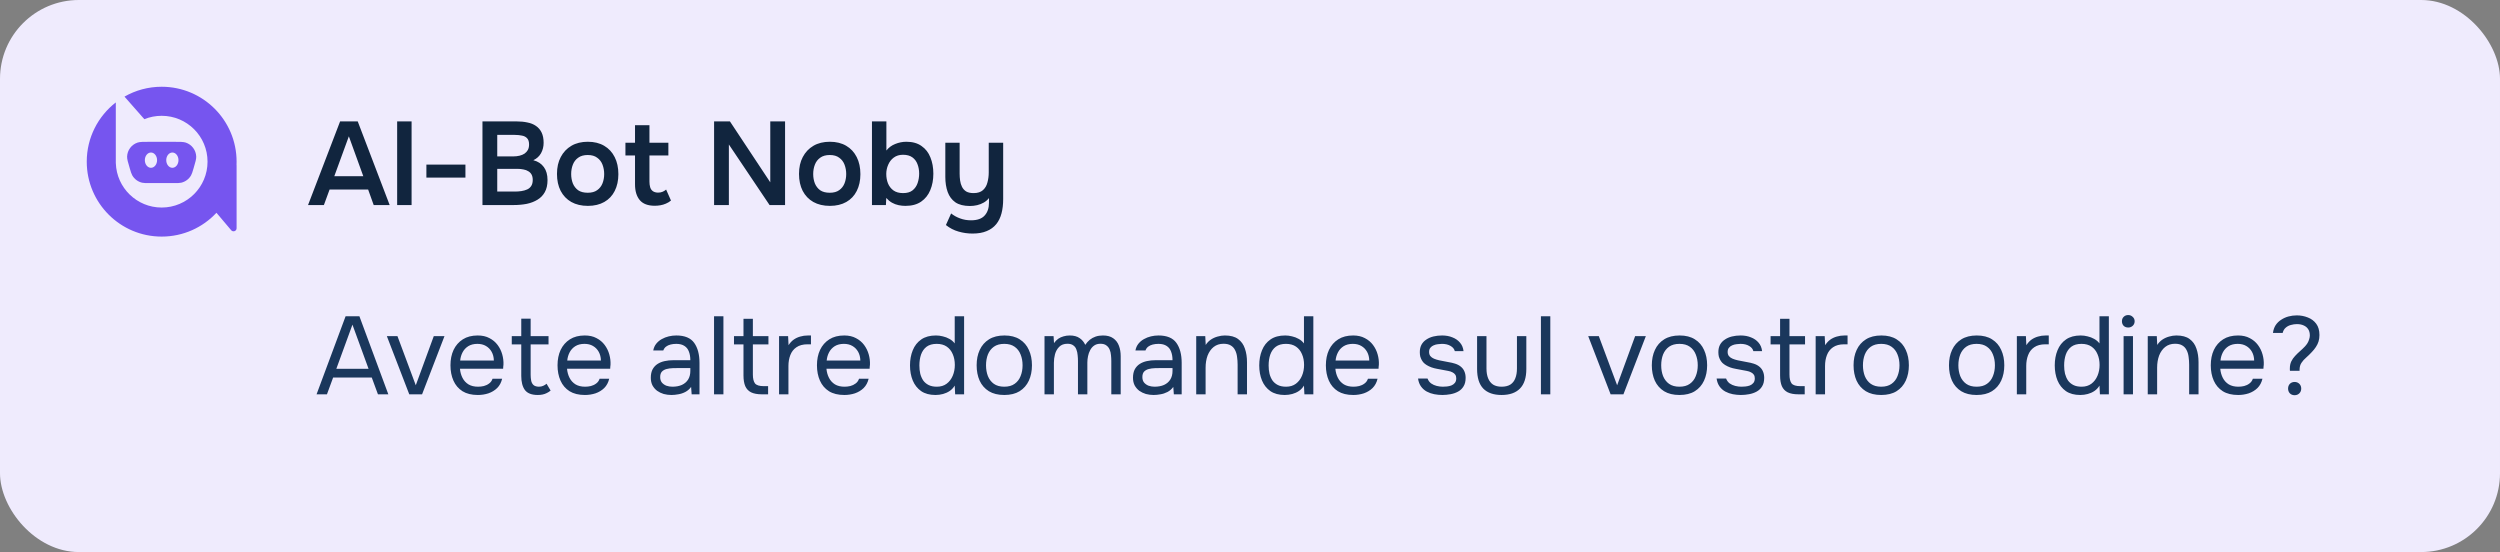
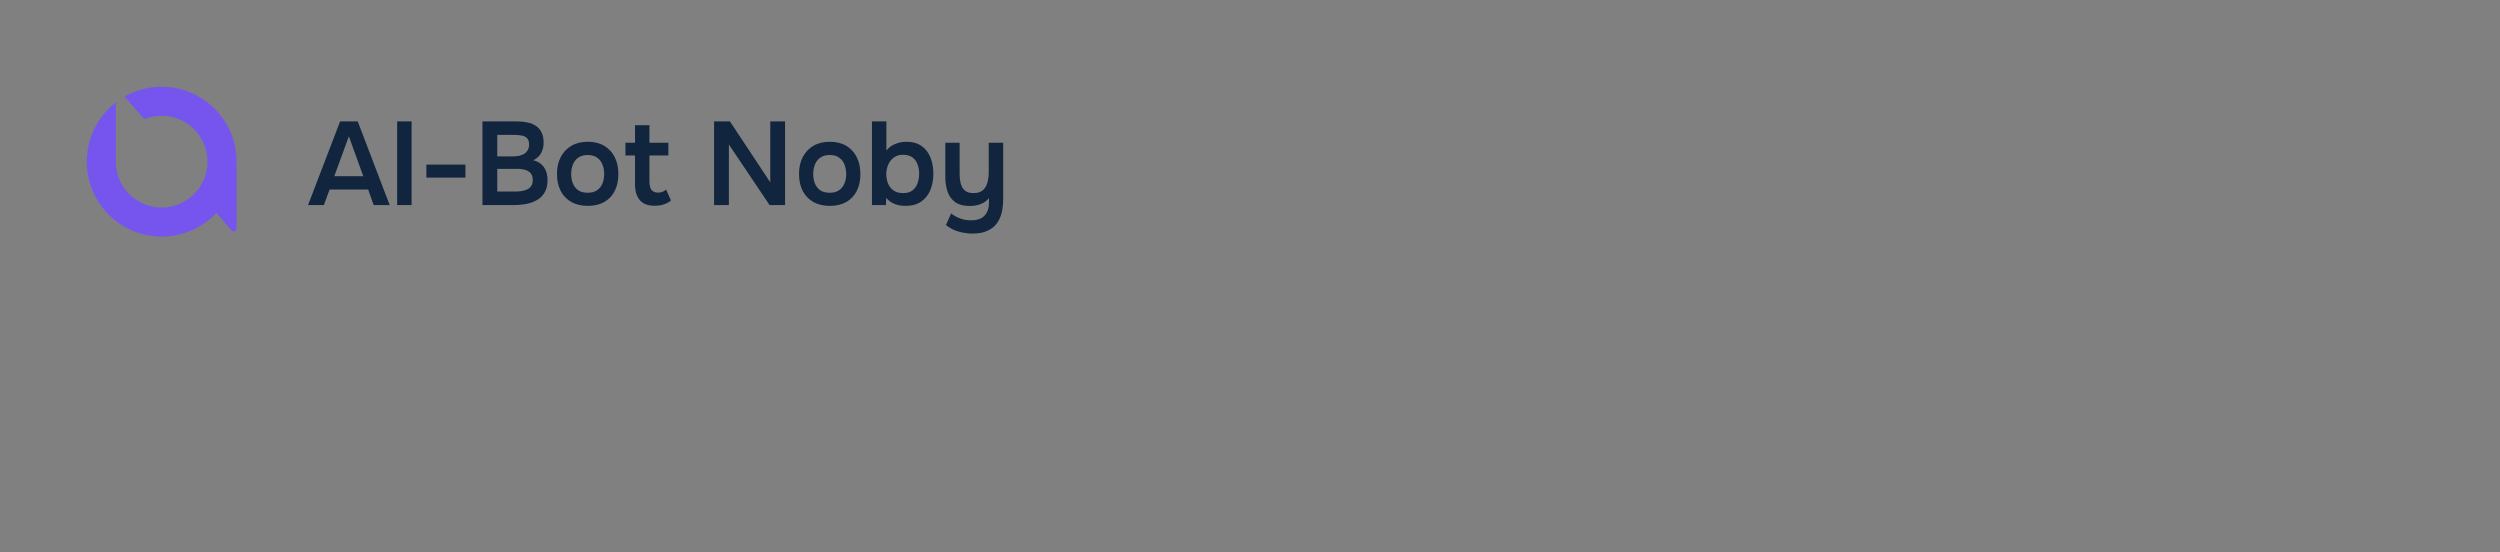
<svg xmlns="http://www.w3.org/2000/svg" width="317" height="70" viewBox="0 0 317 70" fill="none">
  <rect x="0" y="0" width="317" height="70" fill="#808080" stroke="none" />
  <g clip-path="url(#clip0_165_767)">
-     <rect width="317" height="70" rx="10" fill="#EFEBFD" />
-     <path d="M40.14 50L43.822 40.102H45.572L49.24 50H47.924L47.14 47.872H42.24L41.456 50H40.14ZM42.646 46.766H46.734L44.69 41.166L42.646 46.766ZM51.895 50L49.053 42.622H50.397L52.721 48.852L55.003 42.622H56.361L53.519 50H51.895ZM60.591 50.084C59.807 50.084 59.158 49.925 58.645 49.608C58.132 49.281 57.749 48.833 57.497 48.264C57.245 47.695 57.119 47.046 57.119 46.318C57.119 45.581 57.25 44.932 57.511 44.372C57.782 43.803 58.174 43.355 58.687 43.028C59.2 42.701 59.83 42.538 60.577 42.538C61.156 42.538 61.65 42.65 62.061 42.874C62.481 43.089 62.826 43.378 63.097 43.742C63.368 44.106 63.564 44.507 63.685 44.946C63.806 45.375 63.858 45.809 63.839 46.248C63.83 46.332 63.82 46.416 63.811 46.5C63.811 46.584 63.806 46.668 63.797 46.752H58.323C58.36 47.181 58.468 47.569 58.645 47.914C58.822 48.259 59.074 48.535 59.401 48.74C59.728 48.936 60.134 49.034 60.619 49.034C60.862 49.034 61.104 49.006 61.347 48.95C61.599 48.885 61.823 48.777 62.019 48.628C62.224 48.479 62.369 48.278 62.453 48.026H63.671C63.559 48.502 63.349 48.894 63.041 49.202C62.733 49.501 62.364 49.725 61.935 49.874C61.506 50.014 61.058 50.084 60.591 50.084ZM58.351 45.716H62.621C62.612 45.296 62.518 44.927 62.341 44.61C62.164 44.293 61.921 44.045 61.613 43.868C61.314 43.691 60.955 43.602 60.535 43.602C60.078 43.602 59.69 43.7 59.373 43.896C59.065 44.092 58.827 44.349 58.659 44.666C58.491 44.983 58.388 45.333 58.351 45.716ZM68.196 50.084C67.422 50.084 66.876 49.874 66.558 49.454C66.25 49.034 66.096 48.437 66.096 47.662V43.672H64.892V42.622H66.096V40.41H67.286V42.622H69.554V43.672H67.286V47.508C67.286 47.788 67.31 48.045 67.356 48.278C67.403 48.502 67.501 48.684 67.65 48.824C67.8 48.955 68.024 49.025 68.322 49.034C68.537 49.034 68.724 48.997 68.882 48.922C69.05 48.847 69.19 48.759 69.302 48.656L69.82 49.524C69.662 49.655 69.494 49.762 69.316 49.846C69.148 49.93 68.971 49.991 68.784 50.028C68.607 50.065 68.411 50.084 68.196 50.084ZM74.167 50.084C73.383 50.084 72.734 49.925 72.221 49.608C71.708 49.281 71.325 48.833 71.073 48.264C70.821 47.695 70.695 47.046 70.695 46.318C70.695 45.581 70.826 44.932 71.087 44.372C71.358 43.803 71.75 43.355 72.263 43.028C72.776 42.701 73.406 42.538 74.153 42.538C74.732 42.538 75.226 42.65 75.637 42.874C76.057 43.089 76.402 43.378 76.673 43.742C76.944 44.106 77.14 44.507 77.261 44.946C77.382 45.375 77.434 45.809 77.415 46.248C77.406 46.332 77.396 46.416 77.387 46.5C77.387 46.584 77.382 46.668 77.373 46.752H71.899C71.936 47.181 72.044 47.569 72.221 47.914C72.398 48.259 72.65 48.535 72.977 48.74C73.304 48.936 73.71 49.034 74.195 49.034C74.438 49.034 74.68 49.006 74.923 48.95C75.175 48.885 75.399 48.777 75.595 48.628C75.8 48.479 75.945 48.278 76.029 48.026H77.247C77.135 48.502 76.925 48.894 76.617 49.202C76.309 49.501 75.94 49.725 75.511 49.874C75.082 50.014 74.634 50.084 74.167 50.084ZM71.927 45.716H76.197C76.188 45.296 76.094 44.927 75.917 44.61C75.74 44.293 75.497 44.045 75.189 43.868C74.89 43.691 74.531 43.602 74.111 43.602C73.654 43.602 73.266 43.7 72.949 43.896C72.641 44.092 72.403 44.349 72.235 44.666C72.067 44.983 71.964 45.333 71.927 45.716ZM85.14 50.084C84.804 50.084 84.477 50.042 84.16 49.958C83.852 49.865 83.572 49.729 83.32 49.552C83.077 49.365 82.881 49.137 82.732 48.866C82.592 48.586 82.522 48.264 82.522 47.9C82.522 47.48 82.597 47.125 82.746 46.836C82.905 46.547 83.115 46.318 83.376 46.15C83.637 45.982 83.941 45.861 84.286 45.786C84.631 45.711 84.991 45.674 85.364 45.674H87.534C87.534 45.254 87.473 44.89 87.352 44.582C87.24 44.274 87.053 44.036 86.792 43.868C86.531 43.691 86.185 43.602 85.756 43.602C85.495 43.602 85.252 43.63 85.028 43.686C84.804 43.742 84.613 43.831 84.454 43.952C84.295 44.073 84.179 44.237 84.104 44.442H82.83C82.895 44.106 83.021 43.821 83.208 43.588C83.404 43.345 83.637 43.149 83.908 43C84.188 42.841 84.487 42.725 84.804 42.65C85.121 42.575 85.439 42.538 85.756 42.538C86.82 42.538 87.576 42.851 88.024 43.476C88.472 44.101 88.696 44.946 88.696 46.01V50H87.702L87.632 49.062C87.427 49.342 87.179 49.557 86.89 49.706C86.601 49.855 86.302 49.953 85.994 50C85.695 50.056 85.411 50.084 85.14 50.084ZM85.252 49.034C85.719 49.034 86.12 48.959 86.456 48.81C86.801 48.651 87.067 48.423 87.254 48.124C87.441 47.825 87.534 47.461 87.534 47.032V46.668H86.232C85.924 46.668 85.621 46.673 85.322 46.682C85.023 46.691 84.753 46.729 84.51 46.794C84.267 46.859 84.071 46.971 83.922 47.13C83.782 47.289 83.712 47.517 83.712 47.816C83.712 48.096 83.782 48.325 83.922 48.502C84.071 48.679 84.263 48.815 84.496 48.908C84.739 48.992 84.991 49.034 85.252 49.034ZM90.54 50V40.102H91.73V50H90.54ZM96.598 50C96.038 50 95.585 49.916 95.24 49.748C94.904 49.58 94.657 49.319 94.498 48.964C94.349 48.609 94.274 48.161 94.274 47.62V43.672H93.07V42.622H94.274V40.424H95.464V42.622H97.438V43.672H95.464V47.494C95.464 47.998 95.553 48.371 95.73 48.614C95.917 48.847 96.29 48.964 96.85 48.964H97.396V50H96.598ZM98.784 50V42.622H99.932L99.988 43.77C100.174 43.481 100.389 43.247 100.632 43.07C100.884 42.893 101.159 42.762 101.458 42.678C101.766 42.585 102.097 42.538 102.452 42.538C102.517 42.538 102.578 42.538 102.634 42.538C102.699 42.538 102.764 42.538 102.83 42.538V43.658H102.396C101.817 43.658 101.346 43.784 100.982 44.036C100.627 44.279 100.37 44.61 100.212 45.03C100.053 45.441 99.974 45.898 99.974 46.402V50H98.784ZM107.062 50.084C106.278 50.084 105.629 49.925 105.116 49.608C104.602 49.281 104.22 48.833 103.968 48.264C103.716 47.695 103.59 47.046 103.59 46.318C103.59 45.581 103.72 44.932 103.982 44.372C104.252 43.803 104.644 43.355 105.158 43.028C105.671 42.701 106.301 42.538 107.048 42.538C107.626 42.538 108.121 42.65 108.532 42.874C108.952 43.089 109.297 43.378 109.568 43.742C109.838 44.106 110.034 44.507 110.156 44.946C110.277 45.375 110.328 45.809 110.31 46.248C110.3 46.332 110.291 46.416 110.282 46.5C110.282 46.584 110.277 46.668 110.268 46.752H104.794C104.831 47.181 104.938 47.569 105.116 47.914C105.293 48.259 105.545 48.535 105.872 48.74C106.198 48.936 106.604 49.034 107.09 49.034C107.332 49.034 107.575 49.006 107.818 48.95C108.07 48.885 108.294 48.777 108.49 48.628C108.695 48.479 108.84 48.278 108.924 48.026H110.142C110.03 48.502 109.82 48.894 109.512 49.202C109.204 49.501 108.835 49.725 108.406 49.874C107.976 50.014 107.528 50.084 107.062 50.084ZM104.822 45.716H109.092C109.082 45.296 108.989 44.927 108.812 44.61C108.634 44.293 108.392 44.045 108.084 43.868C107.785 43.691 107.426 43.602 107.006 43.602C106.548 43.602 106.161 43.7 105.844 43.896C105.536 44.092 105.298 44.349 105.13 44.666C104.962 44.983 104.859 45.333 104.822 45.716ZM118.622 50.084C117.885 50.084 117.278 49.921 116.802 49.594C116.326 49.258 115.972 48.81 115.738 48.25C115.505 47.681 115.388 47.041 115.388 46.332C115.388 45.623 115.505 44.983 115.738 44.414C115.972 43.835 116.331 43.378 116.816 43.042C117.302 42.706 117.922 42.538 118.678 42.538C118.968 42.538 119.257 42.575 119.546 42.65C119.845 42.715 120.125 42.823 120.386 42.972C120.648 43.112 120.872 43.303 121.058 43.546V40.102H122.248V50H121.114L121.058 48.894C120.89 49.174 120.676 49.403 120.414 49.58C120.162 49.748 119.882 49.874 119.574 49.958C119.266 50.042 118.949 50.084 118.622 50.084ZM118.79 49.034C119.285 49.034 119.7 48.908 120.036 48.656C120.372 48.404 120.629 48.068 120.806 47.648C120.984 47.228 121.072 46.771 121.072 46.276C121.072 45.763 120.984 45.305 120.806 44.904C120.638 44.503 120.386 44.185 120.05 43.952C119.714 43.719 119.29 43.602 118.776 43.602C118.244 43.602 117.815 43.723 117.488 43.966C117.171 44.209 116.938 44.54 116.788 44.96C116.648 45.371 116.578 45.833 116.578 46.346C116.578 46.719 116.616 47.069 116.69 47.396C116.774 47.713 116.9 47.998 117.068 48.25C117.246 48.493 117.474 48.684 117.754 48.824C118.034 48.964 118.38 49.034 118.79 49.034ZM127.338 50.084C126.563 50.084 125.914 49.925 125.392 49.608C124.869 49.281 124.477 48.833 124.216 48.264C123.964 47.695 123.838 47.046 123.838 46.318C123.838 45.581 123.968 44.932 124.23 44.372C124.491 43.803 124.883 43.355 125.406 43.028C125.928 42.701 126.582 42.538 127.366 42.538C128.14 42.538 128.784 42.701 129.298 43.028C129.82 43.355 130.208 43.803 130.46 44.372C130.721 44.932 130.852 45.581 130.852 46.318C130.852 47.046 130.721 47.695 130.46 48.264C130.198 48.833 129.806 49.281 129.284 49.608C128.77 49.925 128.122 50.084 127.338 50.084ZM127.338 49.034C127.879 49.034 128.318 48.913 128.654 48.67C128.999 48.427 129.251 48.101 129.41 47.69C129.578 47.279 129.662 46.822 129.662 46.318C129.662 45.814 129.578 45.357 129.41 44.946C129.251 44.535 128.999 44.209 128.654 43.966C128.318 43.723 127.879 43.602 127.338 43.602C126.806 43.602 126.367 43.723 126.022 43.966C125.686 44.209 125.434 44.535 125.266 44.946C125.107 45.357 125.028 45.814 125.028 46.318C125.028 46.822 125.107 47.279 125.266 47.69C125.434 48.101 125.686 48.427 126.022 48.67C126.367 48.913 126.806 49.034 127.338 49.034ZM132.444 50V42.622H133.592L133.648 43.504C133.807 43.28 133.984 43.098 134.18 42.958C134.385 42.818 134.609 42.715 134.852 42.65C135.104 42.575 135.37 42.538 135.65 42.538C136.163 42.538 136.579 42.65 136.896 42.874C137.213 43.089 137.451 43.373 137.61 43.728C137.778 43.476 137.969 43.261 138.184 43.084C138.408 42.907 138.655 42.771 138.926 42.678C139.206 42.585 139.514 42.538 139.85 42.538C140.391 42.538 140.825 42.655 141.152 42.888C141.488 43.121 141.731 43.439 141.88 43.84C142.029 44.232 142.104 44.675 142.104 45.17V50H140.914V45.772C140.914 45.529 140.9 45.282 140.872 45.03C140.853 44.778 140.797 44.545 140.704 44.33C140.611 44.106 140.471 43.929 140.284 43.798C140.107 43.658 139.855 43.588 139.528 43.588C139.22 43.588 138.959 43.663 138.744 43.812C138.539 43.952 138.371 44.143 138.24 44.386C138.109 44.629 138.016 44.89 137.96 45.17C137.904 45.441 137.876 45.711 137.876 45.982V50H136.686V45.758C136.686 45.525 136.672 45.282 136.644 45.03C136.625 44.778 136.574 44.545 136.49 44.33C136.415 44.106 136.285 43.929 136.098 43.798C135.921 43.658 135.673 43.588 135.356 43.588C134.908 43.588 134.558 43.719 134.306 43.98C134.054 44.232 133.877 44.545 133.774 44.918C133.681 45.282 133.634 45.641 133.634 45.996V50H132.444ZM146.281 50.084C145.945 50.084 145.618 50.042 145.301 49.958C144.993 49.865 144.713 49.729 144.461 49.552C144.218 49.365 144.022 49.137 143.873 48.866C143.733 48.586 143.663 48.264 143.663 47.9C143.663 47.48 143.737 47.125 143.887 46.836C144.045 46.547 144.255 46.318 144.517 46.15C144.778 45.982 145.081 45.861 145.427 45.786C145.772 45.711 146.131 45.674 146.505 45.674H148.675C148.675 45.254 148.614 44.89 148.493 44.582C148.381 44.274 148.194 44.036 147.933 43.868C147.671 43.691 147.326 43.602 146.897 43.602C146.635 43.602 146.393 43.63 146.169 43.686C145.945 43.742 145.753 43.831 145.595 43.952C145.436 44.073 145.319 44.237 145.245 44.442H143.971C144.036 44.106 144.162 43.821 144.349 43.588C144.545 43.345 144.778 43.149 145.049 43C145.329 42.841 145.627 42.725 145.945 42.65C146.262 42.575 146.579 42.538 146.897 42.538C147.961 42.538 148.717 42.851 149.165 43.476C149.613 44.101 149.837 44.946 149.837 46.01V50H148.843L148.773 49.062C148.567 49.342 148.32 49.557 148.031 49.706C147.741 49.855 147.443 49.953 147.135 50C146.836 50.056 146.551 50.084 146.281 50.084ZM146.393 49.034C146.859 49.034 147.261 48.959 147.597 48.81C147.942 48.651 148.208 48.423 148.395 48.124C148.581 47.825 148.675 47.461 148.675 47.032V46.668H147.373C147.065 46.668 146.761 46.673 146.463 46.682C146.164 46.691 145.893 46.729 145.651 46.794C145.408 46.859 145.212 46.971 145.063 47.13C144.923 47.289 144.853 47.517 144.853 47.816C144.853 48.096 144.923 48.325 145.063 48.502C145.212 48.679 145.403 48.815 145.637 48.908C145.879 48.992 146.131 49.034 146.393 49.034ZM151.68 50V42.622H152.828L152.884 43.742C153.052 43.471 153.267 43.247 153.528 43.07C153.79 42.893 154.074 42.762 154.382 42.678C154.7 42.585 155.008 42.538 155.306 42.538C156.025 42.538 156.585 42.687 156.986 42.986C157.397 43.285 157.686 43.691 157.854 44.204C158.032 44.708 158.12 45.282 158.12 45.926V50H156.93V46.248C156.93 45.903 156.907 45.571 156.86 45.254C156.823 44.937 156.739 44.652 156.608 44.4C156.487 44.148 156.31 43.952 156.076 43.812C155.843 43.663 155.53 43.588 155.138 43.588C154.653 43.588 154.238 43.723 153.892 43.994C153.556 44.265 153.3 44.629 153.122 45.086C152.954 45.543 152.87 46.057 152.87 46.626V50H151.68ZM162.906 50.084C162.168 50.084 161.562 49.921 161.086 49.594C160.61 49.258 160.255 48.81 160.022 48.25C159.788 47.681 159.672 47.041 159.672 46.332C159.672 45.623 159.788 44.983 160.022 44.414C160.255 43.835 160.614 43.378 161.1 43.042C161.585 42.706 162.206 42.538 162.962 42.538C163.251 42.538 163.54 42.575 163.83 42.65C164.128 42.715 164.408 42.823 164.67 42.972C164.931 43.112 165.155 43.303 165.342 43.546V40.102H166.532V50H165.398L165.342 48.894C165.174 49.174 164.959 49.403 164.698 49.58C164.446 49.748 164.166 49.874 163.858 49.958C163.55 50.042 163.232 50.084 162.906 50.084ZM163.074 49.034C163.568 49.034 163.984 48.908 164.32 48.656C164.656 48.404 164.912 48.068 165.09 47.648C165.267 47.228 165.356 46.771 165.356 46.276C165.356 45.763 165.267 45.305 165.09 44.904C164.922 44.503 164.67 44.185 164.334 43.952C163.998 43.719 163.573 43.602 163.06 43.602C162.528 43.602 162.098 43.723 161.772 43.966C161.454 44.209 161.221 44.54 161.072 44.96C160.932 45.371 160.862 45.833 160.862 46.346C160.862 46.719 160.899 47.069 160.974 47.396C161.058 47.713 161.184 47.998 161.352 48.25C161.529 48.493 161.758 48.684 162.038 48.824C162.318 48.964 162.663 49.034 163.074 49.034ZM171.593 50.084C170.809 50.084 170.16 49.925 169.647 49.608C169.134 49.281 168.751 48.833 168.499 48.264C168.247 47.695 168.121 47.046 168.121 46.318C168.121 45.581 168.252 44.932 168.513 44.372C168.784 43.803 169.176 43.355 169.689 43.028C170.202 42.701 170.832 42.538 171.579 42.538C172.158 42.538 172.652 42.65 173.063 42.874C173.483 43.089 173.828 43.378 174.099 43.742C174.37 44.106 174.566 44.507 174.687 44.946C174.808 45.375 174.86 45.809 174.841 46.248C174.832 46.332 174.822 46.416 174.813 46.5C174.813 46.584 174.808 46.668 174.799 46.752H169.325C169.362 47.181 169.47 47.569 169.647 47.914C169.824 48.259 170.076 48.535 170.403 48.74C170.73 48.936 171.136 49.034 171.621 49.034C171.864 49.034 172.106 49.006 172.349 48.95C172.601 48.885 172.825 48.777 173.021 48.628C173.226 48.479 173.371 48.278 173.455 48.026H174.673C174.561 48.502 174.351 48.894 174.043 49.202C173.735 49.501 173.366 49.725 172.937 49.874C172.508 50.014 172.06 50.084 171.593 50.084ZM169.353 45.716H173.623C173.614 45.296 173.52 44.927 173.343 44.61C173.166 44.293 172.923 44.045 172.615 43.868C172.316 43.691 171.957 43.602 171.537 43.602C171.08 43.602 170.692 43.7 170.375 43.896C170.067 44.092 169.829 44.349 169.661 44.666C169.493 44.983 169.39 45.333 169.353 45.716ZM182.888 50.084C182.552 50.084 182.211 50.051 181.866 49.986C181.53 49.921 181.212 49.809 180.914 49.65C180.624 49.491 180.382 49.277 180.186 49.006C179.99 48.735 179.864 48.399 179.808 47.998H181.012C181.105 48.25 181.254 48.455 181.46 48.614C181.674 48.763 181.912 48.871 182.174 48.936C182.444 49.001 182.701 49.034 182.944 49.034C183.093 49.034 183.266 49.025 183.462 49.006C183.658 48.987 183.844 48.945 184.022 48.88C184.208 48.805 184.358 48.698 184.47 48.558C184.591 48.418 184.652 48.222 184.652 47.97C184.652 47.783 184.61 47.629 184.526 47.508C184.442 47.387 184.325 47.289 184.176 47.214C184.026 47.13 183.844 47.069 183.63 47.032C183.191 46.939 182.72 46.85 182.216 46.766C181.721 46.682 181.282 46.523 180.9 46.29C180.769 46.206 180.648 46.113 180.536 46.01C180.433 45.898 180.344 45.777 180.27 45.646C180.195 45.506 180.134 45.357 180.088 45.198C180.05 45.03 180.032 44.848 180.032 44.652C180.032 44.288 180.102 43.975 180.242 43.714C180.391 43.443 180.596 43.224 180.858 43.056C181.119 42.879 181.418 42.748 181.754 42.664C182.099 42.58 182.468 42.538 182.86 42.538C183.345 42.538 183.779 42.617 184.162 42.776C184.554 42.925 184.876 43.149 185.128 43.448C185.38 43.737 185.529 44.097 185.576 44.526H184.47C184.404 44.255 184.227 44.036 183.938 43.868C183.648 43.691 183.28 43.602 182.832 43.602C182.682 43.602 182.514 43.616 182.328 43.644C182.141 43.663 181.964 43.709 181.796 43.784C181.628 43.849 181.488 43.952 181.376 44.092C181.264 44.223 181.208 44.4 181.208 44.624C181.208 44.829 181.259 45.002 181.362 45.142C181.474 45.282 181.628 45.394 181.824 45.478C182.02 45.562 182.244 45.632 182.496 45.688C182.822 45.753 183.182 45.823 183.574 45.898C183.966 45.963 184.274 46.033 184.498 46.108C184.796 46.201 185.044 46.332 185.24 46.5C185.445 46.668 185.594 46.869 185.688 47.102C185.79 47.335 185.842 47.606 185.842 47.914C185.842 48.353 185.753 48.712 185.576 48.992C185.408 49.272 185.179 49.491 184.89 49.65C184.6 49.809 184.278 49.921 183.924 49.986C183.578 50.051 183.233 50.084 182.888 50.084ZM190.403 50.084C189.385 50.084 188.611 49.813 188.079 49.272C187.556 48.731 187.295 47.9 187.295 46.78V42.622H188.485V46.724C188.485 47.209 188.555 47.625 188.695 47.97C188.835 48.315 189.045 48.581 189.325 48.768C189.614 48.945 189.973 49.034 190.403 49.034C190.851 49.034 191.219 48.945 191.509 48.768C191.798 48.581 192.008 48.315 192.139 47.97C192.279 47.625 192.349 47.209 192.349 46.724V42.622H193.539V46.78C193.539 47.9 193.268 48.731 192.727 49.272C192.195 49.813 191.42 50.084 190.403 50.084ZM195.389 50V40.102H196.579V50H195.389ZM204.227 50L201.385 42.622H202.729L205.053 48.852L207.335 42.622H208.693L205.851 50H204.227ZM212.951 50.084C212.176 50.084 211.528 49.925 211.005 49.608C210.482 49.281 210.09 48.833 209.829 48.264C209.577 47.695 209.451 47.046 209.451 46.318C209.451 45.581 209.582 44.932 209.843 44.372C210.104 43.803 210.496 43.355 211.019 43.028C211.542 42.701 212.195 42.538 212.979 42.538C213.754 42.538 214.398 42.701 214.911 43.028C215.434 43.355 215.821 43.803 216.073 44.372C216.334 44.932 216.465 45.581 216.465 46.318C216.465 47.046 216.334 47.695 216.073 48.264C215.812 48.833 215.42 49.281 214.897 49.608C214.384 49.925 213.735 50.084 212.951 50.084ZM212.951 49.034C213.492 49.034 213.931 48.913 214.267 48.67C214.612 48.427 214.864 48.101 215.023 47.69C215.191 47.279 215.275 46.822 215.275 46.318C215.275 45.814 215.191 45.357 215.023 44.946C214.864 44.535 214.612 44.209 214.267 43.966C213.931 43.723 213.492 43.602 212.951 43.602C212.419 43.602 211.98 43.723 211.635 43.966C211.299 44.209 211.047 44.535 210.879 44.946C210.72 45.357 210.641 45.814 210.641 46.318C210.641 46.822 210.72 47.279 210.879 47.69C211.047 48.101 211.299 48.427 211.635 48.67C211.98 48.913 212.419 49.034 212.951 49.034ZM220.745 50.084C220.409 50.084 220.068 50.051 219.723 49.986C219.387 49.921 219.07 49.809 218.771 49.65C218.482 49.491 218.239 49.277 218.043 49.006C217.847 48.735 217.721 48.399 217.665 47.998H218.869C218.962 48.25 219.112 48.455 219.317 48.614C219.532 48.763 219.77 48.871 220.031 48.936C220.302 49.001 220.558 49.034 220.801 49.034C220.95 49.034 221.123 49.025 221.319 49.006C221.515 48.987 221.702 48.945 221.879 48.88C222.066 48.805 222.215 48.698 222.327 48.558C222.448 48.418 222.509 48.222 222.509 47.97C222.509 47.783 222.467 47.629 222.383 47.508C222.299 47.387 222.182 47.289 222.033 47.214C221.884 47.13 221.702 47.069 221.487 47.032C221.048 46.939 220.577 46.85 220.073 46.766C219.578 46.682 219.14 46.523 218.757 46.29C218.626 46.206 218.505 46.113 218.393 46.01C218.29 45.898 218.202 45.777 218.127 45.646C218.052 45.506 217.992 45.357 217.945 45.198C217.908 45.03 217.889 44.848 217.889 44.652C217.889 44.288 217.959 43.975 218.099 43.714C218.248 43.443 218.454 43.224 218.715 43.056C218.976 42.879 219.275 42.748 219.611 42.664C219.956 42.58 220.325 42.538 220.717 42.538C221.202 42.538 221.636 42.617 222.019 42.776C222.411 42.925 222.733 43.149 222.985 43.448C223.237 43.737 223.386 44.097 223.433 44.526H222.327C222.262 44.255 222.084 44.036 221.795 43.868C221.506 43.691 221.137 43.602 220.689 43.602C220.54 43.602 220.372 43.616 220.185 43.644C219.998 43.663 219.821 43.709 219.653 43.784C219.485 43.849 219.345 43.952 219.233 44.092C219.121 44.223 219.065 44.4 219.065 44.624C219.065 44.829 219.116 45.002 219.219 45.142C219.331 45.282 219.485 45.394 219.681 45.478C219.877 45.562 220.101 45.632 220.353 45.688C220.68 45.753 221.039 45.823 221.431 45.898C221.823 45.963 222.131 46.033 222.355 46.108C222.654 46.201 222.901 46.332 223.097 46.5C223.302 46.668 223.452 46.869 223.545 47.102C223.648 47.335 223.699 47.606 223.699 47.914C223.699 48.353 223.61 48.712 223.433 48.992C223.265 49.272 223.036 49.491 222.747 49.65C222.458 49.809 222.136 49.921 221.781 49.986C221.436 50.051 221.09 50.084 220.745 50.084ZM228.039 50C227.479 50 227.027 49.916 226.681 49.748C226.345 49.58 226.098 49.319 225.939 48.964C225.79 48.609 225.715 48.161 225.715 47.62V43.672H224.511V42.622H225.715V40.424H226.905V42.622H228.879V43.672H226.905V47.494C226.905 47.998 226.994 48.371 227.171 48.614C227.358 48.847 227.731 48.964 228.291 48.964H228.837V50H228.039ZM230.225 50V42.622H231.373L231.429 43.77C231.616 43.481 231.83 43.247 232.073 43.07C232.325 42.893 232.6 42.762 232.899 42.678C233.207 42.585 233.538 42.538 233.893 42.538C233.958 42.538 234.019 42.538 234.075 42.538C234.14 42.538 234.206 42.538 234.271 42.538V43.658H233.837C233.258 43.658 232.787 43.784 232.423 44.036C232.068 44.279 231.812 44.61 231.653 45.03C231.494 45.441 231.415 45.898 231.415 46.402V50H230.225ZM238.531 50.084C237.756 50.084 237.108 49.925 236.585 49.608C236.062 49.281 235.67 48.833 235.409 48.264C235.157 47.695 235.031 47.046 235.031 46.318C235.031 45.581 235.162 44.932 235.423 44.372C235.684 43.803 236.076 43.355 236.599 43.028C237.122 42.701 237.775 42.538 238.559 42.538C239.334 42.538 239.978 42.701 240.491 43.028C241.014 43.355 241.401 43.803 241.653 44.372C241.914 44.932 242.045 45.581 242.045 46.318C242.045 47.046 241.914 47.695 241.653 48.264C241.392 48.833 241 49.281 240.477 49.608C239.964 49.925 239.315 50.084 238.531 50.084ZM238.531 49.034C239.072 49.034 239.511 48.913 239.847 48.67C240.192 48.427 240.444 48.101 240.603 47.69C240.771 47.279 240.855 46.822 240.855 46.318C240.855 45.814 240.771 45.357 240.603 44.946C240.444 44.535 240.192 44.209 239.847 43.966C239.511 43.723 239.072 43.602 238.531 43.602C237.999 43.602 237.56 43.723 237.215 43.966C236.879 44.209 236.627 44.535 236.459 44.946C236.3 45.357 236.221 45.814 236.221 46.318C236.221 46.822 236.3 47.279 236.459 47.69C236.627 48.101 236.879 48.427 237.215 48.67C237.56 48.913 237.999 49.034 238.531 49.034ZM250.631 50.084C249.856 50.084 249.207 49.925 248.685 49.608C248.162 49.281 247.77 48.833 247.509 48.264C247.257 47.695 247.131 47.046 247.131 46.318C247.131 45.581 247.261 44.932 247.523 44.372C247.784 43.803 248.176 43.355 248.699 43.028C249.221 42.701 249.875 42.538 250.659 42.538C251.433 42.538 252.077 42.701 252.591 43.028C253.113 43.355 253.501 43.803 253.753 44.372C254.014 44.932 254.145 45.581 254.145 46.318C254.145 47.046 254.014 47.695 253.753 48.264C253.491 48.833 253.099 49.281 252.577 49.608C252.063 49.925 251.415 50.084 250.631 50.084ZM250.631 49.034C251.172 49.034 251.611 48.913 251.947 48.67C252.292 48.427 252.544 48.101 252.703 47.69C252.871 47.279 252.955 46.822 252.955 46.318C252.955 45.814 252.871 45.357 252.703 44.946C252.544 44.535 252.292 44.209 251.947 43.966C251.611 43.723 251.172 43.602 250.631 43.602C250.099 43.602 249.66 43.723 249.315 43.966C248.979 44.209 248.727 44.535 248.559 44.946C248.4 45.357 248.321 45.814 248.321 46.318C248.321 46.822 248.4 47.279 248.559 47.69C248.727 48.101 248.979 48.427 249.315 48.67C249.66 48.913 250.099 49.034 250.631 49.034ZM255.737 50V42.622H256.885L256.941 43.77C257.127 43.481 257.342 43.247 257.585 43.07C257.837 42.893 258.112 42.762 258.411 42.678C258.719 42.585 259.05 42.538 259.405 42.538C259.47 42.538 259.531 42.538 259.587 42.538C259.652 42.538 259.717 42.538 259.783 42.538V43.658H259.349C258.77 43.658 258.299 43.784 257.935 44.036C257.58 44.279 257.323 44.61 257.165 45.03C257.006 45.441 256.927 45.898 256.927 46.402V50H255.737ZM263.777 50.084C263.039 50.084 262.433 49.921 261.957 49.594C261.481 49.258 261.126 48.81 260.893 48.25C260.659 47.681 260.543 47.041 260.543 46.332C260.543 45.623 260.659 44.983 260.893 44.414C261.126 43.835 261.485 43.378 261.971 43.042C262.456 42.706 263.077 42.538 263.833 42.538C264.122 42.538 264.411 42.575 264.701 42.65C264.999 42.715 265.279 42.823 265.541 42.972C265.802 43.112 266.026 43.303 266.213 43.546V40.102H267.403V50H266.269L266.213 48.894C266.045 49.174 265.83 49.403 265.569 49.58C265.317 49.748 265.037 49.874 264.729 49.958C264.421 50.042 264.103 50.084 263.777 50.084ZM263.945 49.034C264.439 49.034 264.855 48.908 265.191 48.656C265.527 48.404 265.783 48.068 265.961 47.648C266.138 47.228 266.227 46.771 266.227 46.276C266.227 45.763 266.138 45.305 265.961 44.904C265.793 44.503 265.541 44.185 265.205 43.952C264.869 43.719 264.444 43.602 263.931 43.602C263.399 43.602 262.969 43.723 262.643 43.966C262.325 44.209 262.092 44.54 261.943 44.96C261.803 45.371 261.733 45.833 261.733 46.346C261.733 46.719 261.77 47.069 261.845 47.396C261.929 47.713 262.055 47.998 262.223 48.25C262.4 48.493 262.629 48.684 262.909 48.824C263.189 48.964 263.534 49.034 263.945 49.034ZM269.272 50V42.622H270.462V50H269.272ZM269.86 41.53C269.617 41.53 269.421 41.455 269.272 41.306C269.132 41.157 269.062 40.965 269.062 40.732C269.062 40.499 269.137 40.312 269.286 40.172C269.435 40.023 269.627 39.948 269.86 39.948C270.075 39.948 270.261 40.023 270.42 40.172C270.588 40.321 270.672 40.508 270.672 40.732C270.672 40.965 270.593 41.157 270.434 41.306C270.275 41.455 270.084 41.53 269.86 41.53ZM272.334 50V42.622H273.482L273.538 43.742C273.706 43.471 273.921 43.247 274.182 43.07C274.444 42.893 274.728 42.762 275.036 42.678C275.354 42.585 275.662 42.538 275.96 42.538C276.679 42.538 277.239 42.687 277.64 42.986C278.051 43.285 278.34 43.691 278.508 44.204C278.686 44.708 278.774 45.282 278.774 45.926V50H277.584V46.248C277.584 45.903 277.561 45.571 277.514 45.254C277.477 44.937 277.393 44.652 277.262 44.4C277.141 44.148 276.964 43.952 276.73 43.812C276.497 43.663 276.184 43.588 275.792 43.588C275.307 43.588 274.892 43.723 274.546 43.994C274.21 44.265 273.954 44.629 273.776 45.086C273.608 45.543 273.524 46.057 273.524 46.626V50H272.334ZM283.798 50.084C283.014 50.084 282.365 49.925 281.852 49.608C281.339 49.281 280.956 48.833 280.704 48.264C280.452 47.695 280.326 47.046 280.326 46.318C280.326 45.581 280.457 44.932 280.718 44.372C280.989 43.803 281.381 43.355 281.894 43.028C282.407 42.701 283.037 42.538 283.784 42.538C284.363 42.538 284.857 42.65 285.268 42.874C285.688 43.089 286.033 43.378 286.304 43.742C286.575 44.106 286.771 44.507 286.892 44.946C287.013 45.375 287.065 45.809 287.046 46.248C287.037 46.332 287.027 46.416 287.018 46.5C287.018 46.584 287.013 46.668 287.004 46.752H281.53C281.567 47.181 281.675 47.569 281.852 47.914C282.029 48.259 282.281 48.535 282.608 48.74C282.935 48.936 283.341 49.034 283.826 49.034C284.069 49.034 284.311 49.006 284.554 48.95C284.806 48.885 285.03 48.777 285.226 48.628C285.431 48.479 285.576 48.278 285.66 48.026H286.878C286.766 48.502 286.556 48.894 286.248 49.202C285.94 49.501 285.571 49.725 285.142 49.874C284.713 50.014 284.265 50.084 283.798 50.084ZM281.558 45.716H285.828C285.819 45.296 285.725 44.927 285.548 44.61C285.371 44.293 285.128 44.045 284.82 43.868C284.521 43.691 284.162 43.602 283.742 43.602C283.285 43.602 282.897 43.7 282.58 43.896C282.272 44.092 282.034 44.349 281.866 44.666C281.698 44.983 281.595 45.333 281.558 45.716ZM290.367 47.018C290.358 46.971 290.353 46.925 290.353 46.878C290.353 46.822 290.353 46.771 290.353 46.724C290.353 46.379 290.414 46.08 290.535 45.828C290.657 45.576 290.815 45.347 291.011 45.142C291.207 44.927 291.413 44.727 291.627 44.54C291.851 44.344 292.066 44.139 292.271 43.924C292.393 43.793 292.5 43.653 292.593 43.504C292.687 43.345 292.757 43.182 292.803 43.014C292.859 42.846 292.887 42.687 292.887 42.538C292.887 42.221 292.817 41.955 292.677 41.74C292.537 41.525 292.346 41.367 292.103 41.264C291.861 41.152 291.576 41.096 291.249 41.096C290.997 41.096 290.741 41.133 290.479 41.208C290.227 41.273 290.008 41.39 289.821 41.558C289.635 41.717 289.509 41.936 289.443 42.216H288.211C288.258 41.843 288.37 41.516 288.547 41.236C288.734 40.956 288.967 40.727 289.247 40.55C289.527 40.363 289.835 40.223 290.171 40.13C290.517 40.037 290.871 39.99 291.235 39.99C291.73 39.99 292.197 40.079 292.635 40.256C293.074 40.424 293.429 40.69 293.699 41.054C293.97 41.418 294.105 41.894 294.105 42.482C294.105 42.771 294.068 43.042 293.993 43.294C293.919 43.537 293.807 43.77 293.657 43.994C293.517 44.209 293.349 44.419 293.153 44.624C292.911 44.885 292.668 45.123 292.425 45.338C292.183 45.543 291.982 45.767 291.823 46.01C291.665 46.243 291.585 46.542 291.585 46.906C291.585 46.925 291.585 46.943 291.585 46.962C291.585 46.981 291.585 46.999 291.585 47.018H290.367ZM290.955 50.112C290.713 50.112 290.512 50.033 290.353 49.874C290.204 49.715 290.129 49.515 290.129 49.272C290.129 49.029 290.204 48.829 290.353 48.67C290.512 48.511 290.713 48.432 290.955 48.432C291.198 48.432 291.399 48.511 291.557 48.67C291.716 48.829 291.795 49.029 291.795 49.272C291.795 49.515 291.716 49.715 291.557 49.874C291.399 50.033 291.198 50.112 290.955 50.112Z" fill="#1A375C" />
    <path d="M39.06 26L43.125 15.395H45.36L49.41 26H47.385L46.68 24.035H41.79L41.07 26H39.06ZM42.39 22.34H46.065L44.235 17.285L42.39 22.34ZM50.359 26V15.395H52.189V26H50.359ZM54.067 22.52V20.87H59.017V22.52H54.067ZM61.176 26V15.395H65.526C66.016 15.395 66.466 15.44 66.876 15.53C67.296 15.61 67.656 15.755 67.956 15.965C68.266 16.175 68.506 16.455 68.676 16.805C68.846 17.155 68.931 17.59 68.931 18.11C68.931 18.59 68.821 19.03 68.601 19.43C68.381 19.82 68.056 20.115 67.626 20.315C68.206 20.465 68.651 20.755 68.961 21.185C69.271 21.605 69.426 22.155 69.426 22.835C69.426 23.445 69.311 23.955 69.081 24.365C68.861 24.765 68.551 25.085 68.151 25.325C67.761 25.565 67.306 25.74 66.786 25.85C66.266 25.95 65.711 26 65.121 26H61.176ZM63.051 24.29H65.286C65.566 24.29 65.841 24.27 66.111 24.23C66.381 24.19 66.626 24.12 66.846 24.02C67.066 23.92 67.236 23.775 67.356 23.585C67.486 23.385 67.551 23.13 67.551 22.82C67.551 22.54 67.501 22.31 67.401 22.13C67.301 21.95 67.161 21.81 66.981 21.71C66.811 21.6 66.606 21.525 66.366 21.485C66.126 21.435 65.876 21.41 65.616 21.41H63.051V24.29ZM63.051 19.835H65.031C65.341 19.835 65.621 19.805 65.871 19.745C66.121 19.685 66.336 19.595 66.516 19.475C66.696 19.345 66.836 19.19 66.936 19.01C67.036 18.82 67.086 18.59 67.086 18.32C67.086 17.97 67.006 17.71 66.846 17.54C66.686 17.36 66.466 17.245 66.186 17.195C65.916 17.135 65.611 17.105 65.271 17.105H63.051V19.835ZM74.54 26.105C73.73 26.105 73.03 25.94 72.44 25.61C71.86 25.28 71.41 24.81 71.09 24.2C70.78 23.59 70.625 22.875 70.625 22.055C70.625 21.225 70.785 20.51 71.105 19.91C71.425 19.3 71.875 18.825 72.455 18.485C73.035 18.145 73.73 17.975 74.54 17.975C75.34 17.975 76.03 18.145 76.61 18.485C77.19 18.825 77.635 19.305 77.945 19.925C78.255 20.535 78.41 21.255 78.41 22.085C78.41 22.895 78.255 23.605 77.945 24.215C77.645 24.815 77.205 25.28 76.625 25.61C76.045 25.94 75.35 26.105 74.54 26.105ZM74.525 24.44C75.025 24.44 75.425 24.33 75.725 24.11C76.035 23.89 76.26 23.6 76.4 23.24C76.54 22.88 76.61 22.49 76.61 22.07C76.61 21.65 76.54 21.255 76.4 20.885C76.26 20.515 76.035 20.22 75.725 20C75.425 19.77 75.025 19.655 74.525 19.655C74.025 19.655 73.62 19.77 73.31 20C73 20.22 72.775 20.515 72.635 20.885C72.495 21.245 72.425 21.64 72.425 22.07C72.425 22.49 72.495 22.885 72.635 23.255C72.785 23.615 73.01 23.905 73.31 24.125C73.62 24.335 74.025 24.44 74.525 24.44ZM83.025 26.09C82.155 26.09 81.52 25.85 81.12 25.37C80.72 24.89 80.52 24.225 80.52 23.375V19.715H79.305V18.095H80.52V15.875H82.35V18.095H84.75V19.715H82.35V23.03C82.35 23.29 82.38 23.525 82.44 23.735C82.5 23.945 82.61 24.11 82.77 24.23C82.93 24.35 83.15 24.415 83.43 24.425C83.67 24.425 83.875 24.385 84.045 24.305C84.215 24.225 84.355 24.135 84.465 24.035L85.08 25.43C84.89 25.59 84.675 25.72 84.435 25.82C84.205 25.92 83.97 25.99 83.73 26.03C83.49 26.07 83.255 26.09 83.025 26.09ZM90.546 26V15.395H92.556L97.671 23.12V15.395H99.546V26H97.581L92.421 18.32V26H90.546ZM105.229 26.105C104.419 26.105 103.719 25.94 103.129 25.61C102.549 25.28 102.099 24.81 101.779 24.2C101.469 23.59 101.314 22.875 101.314 22.055C101.314 21.225 101.474 20.51 101.794 19.91C102.114 19.3 102.564 18.825 103.144 18.485C103.724 18.145 104.419 17.975 105.229 17.975C106.029 17.975 106.719 18.145 107.299 18.485C107.879 18.825 108.324 19.305 108.634 19.925C108.944 20.535 109.099 21.255 109.099 22.085C109.099 22.895 108.944 23.605 108.634 24.215C108.334 24.815 107.894 25.28 107.314 25.61C106.734 25.94 106.039 26.105 105.229 26.105ZM105.214 24.44C105.714 24.44 106.114 24.33 106.414 24.11C106.724 23.89 106.949 23.6 107.089 23.24C107.229 22.88 107.299 22.49 107.299 22.07C107.299 21.65 107.229 21.255 107.089 20.885C106.949 20.515 106.724 20.22 106.414 20C106.114 19.77 105.714 19.655 105.214 19.655C104.714 19.655 104.309 19.77 103.999 20C103.689 20.22 103.464 20.515 103.324 20.885C103.184 21.245 103.114 21.64 103.114 22.07C103.114 22.49 103.184 22.885 103.324 23.255C103.474 23.615 103.699 23.905 103.999 24.125C104.309 24.335 104.714 24.44 105.214 24.44ZM114.809 26.105C114.519 26.105 114.229 26.075 113.939 26.015C113.649 25.955 113.369 25.85 113.099 25.7C112.839 25.55 112.599 25.35 112.379 25.1L112.334 26H110.564V15.395H112.394V19.085C112.684 18.715 113.054 18.44 113.504 18.26C113.964 18.07 114.439 17.975 114.929 17.975C115.709 17.975 116.349 18.155 116.849 18.515C117.359 18.865 117.734 19.345 117.974 19.955C118.224 20.565 118.349 21.255 118.349 22.025C118.349 22.795 118.219 23.49 117.959 24.11C117.709 24.72 117.324 25.205 116.804 25.565C116.284 25.925 115.619 26.105 114.809 26.105ZM114.509 24.485C115.019 24.485 115.419 24.37 115.709 24.14C116.009 23.9 116.224 23.59 116.354 23.21C116.484 22.83 116.549 22.43 116.549 22.01C116.549 21.58 116.479 21.185 116.339 20.825C116.209 20.465 115.994 20.175 115.694 19.955C115.394 19.735 114.994 19.625 114.494 19.625C114.034 19.625 113.644 19.745 113.324 19.985C113.014 20.215 112.779 20.52 112.619 20.9C112.459 21.27 112.379 21.655 112.379 22.055C112.379 22.475 112.449 22.87 112.589 23.24C112.739 23.61 112.969 23.91 113.279 24.14C113.599 24.37 114.009 24.485 114.509 24.485ZM123.317 29.615C122.707 29.615 122.112 29.53 121.532 29.36C120.962 29.2 120.432 28.925 119.942 28.535L120.602 27.065C120.942 27.335 121.322 27.545 121.742 27.695C122.162 27.855 122.622 27.935 123.122 27.935C123.912 27.935 124.487 27.735 124.847 27.335C125.217 26.935 125.402 26.39 125.402 25.7V25.115C125.222 25.345 125.002 25.535 124.742 25.685C124.482 25.835 124.202 25.945 123.902 26.015C123.602 26.085 123.297 26.12 122.987 26.12C122.217 26.12 121.602 25.965 121.142 25.655C120.692 25.335 120.367 24.9 120.167 24.35C119.967 23.79 119.867 23.155 119.867 22.445V18.095H121.682V22.04C121.682 22.32 121.702 22.605 121.742 22.895C121.782 23.185 121.862 23.45 121.982 23.69C122.102 23.93 122.277 24.125 122.507 24.275C122.747 24.415 123.062 24.485 123.452 24.485C123.962 24.485 124.357 24.36 124.637 24.11C124.917 23.86 125.107 23.535 125.207 23.135C125.317 22.735 125.372 22.31 125.372 21.86V18.095H127.202V25.25C127.202 25.92 127.132 26.52 126.992 27.05C126.852 27.59 126.627 28.05 126.317 28.43C126.007 28.81 125.607 29.1 125.117 29.3C124.627 29.51 124.027 29.615 123.317 29.615Z" fill="#11253E" />
    <path d="M30 20.5C30 20.632 29.997 20.764 29.992 20.895C29.997 20.921 30 20.948 30 20.977V28.941C30 29.303 29.55 29.468 29.316 29.192L27.446 26.981C25.712 28.839 23.241 30 20.5 30C15.253 30 11 25.747 11 20.5C11 17.445 12.443 14.726 14.684 12.988V20.694L14.687 20.69C14.787 23.815 17.351 26.316 20.5 26.316C23.712 26.316 26.316 23.712 26.316 20.5C26.316 17.288 23.712 14.684 20.5 14.684C19.723 14.684 18.981 14.836 18.303 15.113L15.785 12.251C17.174 11.455 18.784 11 20.5 11C25.747 11 30 15.253 30 20.5Z" fill="#7655EF" />
-     <path fill-rule="evenodd" clip-rule="evenodd" d="M16.454 21.342C16.221 20.558 16.105 20.166 16.117 19.848C16.147 19.043 16.672 18.34 17.435 18.083C17.736 17.981 18.145 17.981 18.963 17.981H22.034C22.852 17.981 23.261 17.981 23.563 18.083C24.326 18.34 24.851 19.043 24.881 19.848C24.892 20.166 24.776 20.558 24.544 21.342C24.406 21.806 24.338 22.038 24.231 22.228C23.962 22.705 23.506 23.046 22.973 23.168C22.759 23.216 22.518 23.216 22.034 23.216H18.963C18.48 23.216 18.238 23.216 18.025 23.168C17.492 23.046 17.035 22.705 16.767 22.228C16.66 22.038 16.591 21.806 16.454 21.342ZM19.917 20.308C19.917 20.843 19.57 21.277 19.142 21.277C18.713 21.277 18.366 20.843 18.366 20.308C18.366 19.773 18.713 19.339 19.142 19.339C19.57 19.339 19.917 19.773 19.917 20.308ZM21.856 21.277C22.284 21.277 22.631 20.843 22.631 20.308C22.631 19.773 22.284 19.339 21.856 19.339C21.428 19.339 21.08 19.773 21.08 20.308C21.08 20.843 21.428 21.277 21.856 21.277Z" fill="#7655EF" />
  </g>
  <defs>
    <clipPath id="clip0_165_767">
      <rect width="317" height="70" rx="10" fill="white" />
    </clipPath>
  </defs>
</svg>